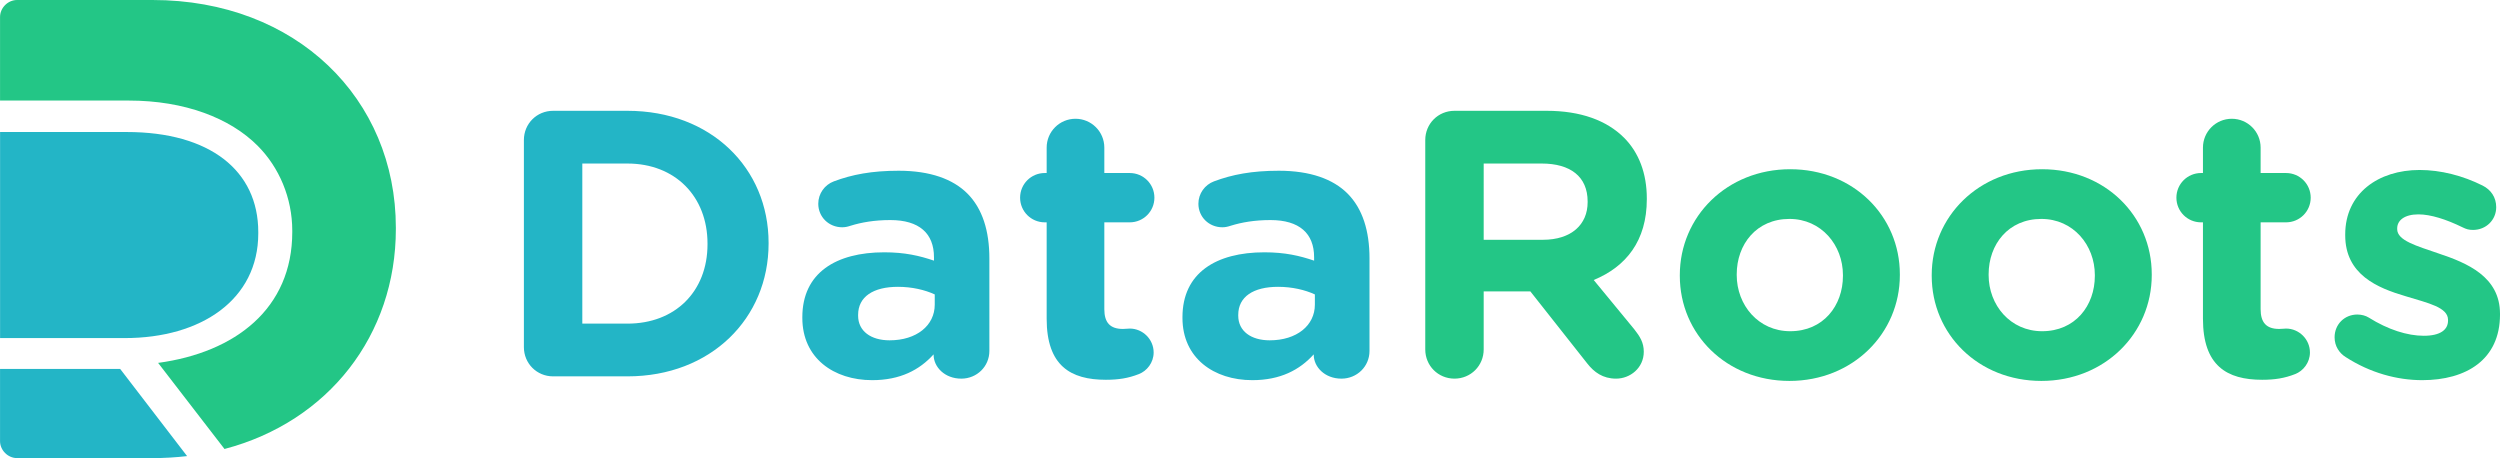
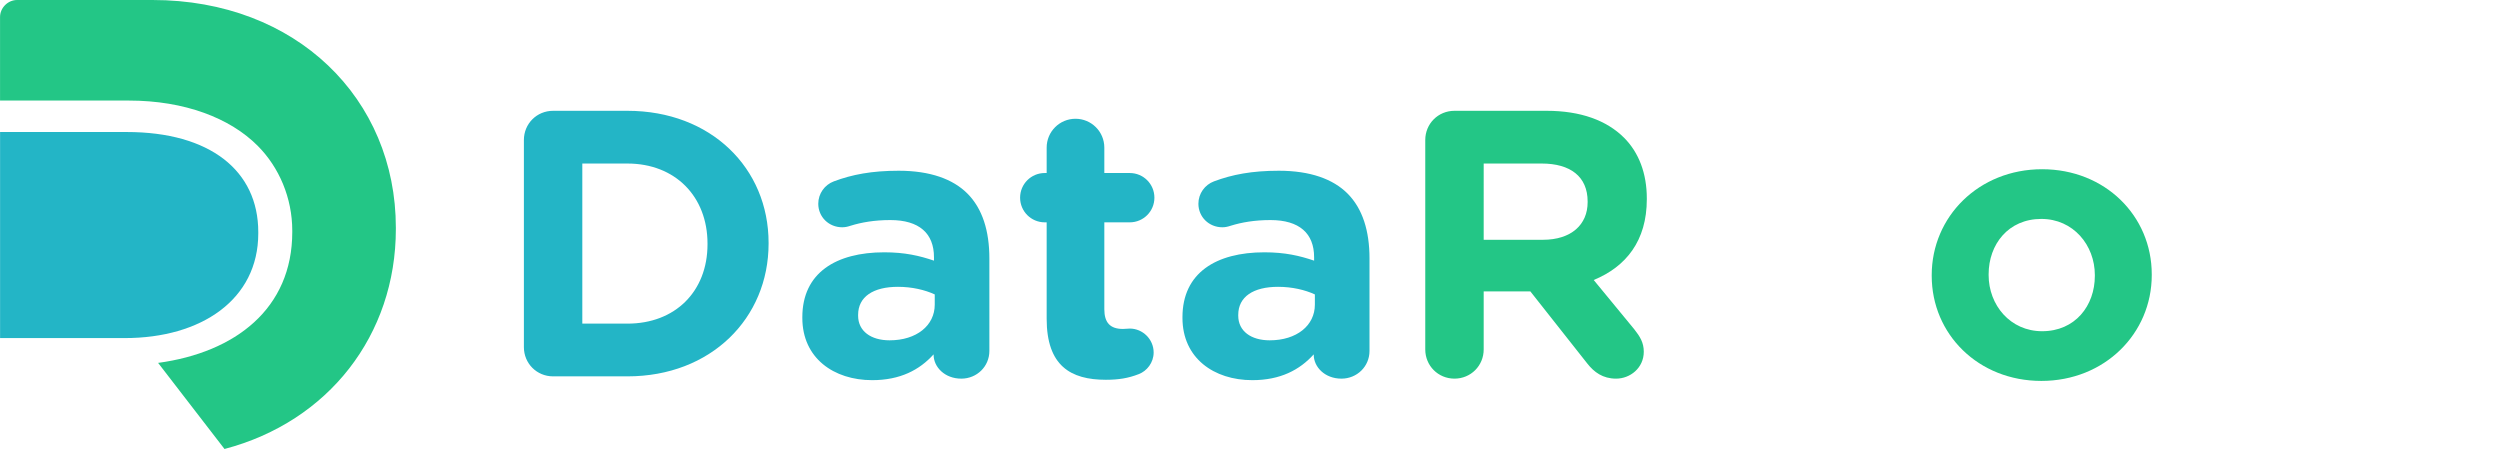
<svg xmlns="http://www.w3.org/2000/svg" xmlns:ns1="http://sodipodi.sourceforge.net/DTD/sodipodi-0.dtd" xmlns:ns2="http://www.inkscape.org/namespaces/inkscape" version="1.1" id="svg1" width="1185.126" height="217.172" viewBox="0 0 1185.126 217.172" ns1:docname="Data Roots - Logo - Revised 5.svg" ns2:version="1.3 (0e150ed6c4, 2023-07-21)">
  <defs id="defs1">
    <clipPath id="clipPath74">
      <path d="M 0,595.276 H 841.89 V 0 H 0 Z" transform="translate(-324.198,-286.639)" id="path74" />
    </clipPath>
    <clipPath id="clipPath76">
      <path d="M 0,595.276 H 841.89 V 0 H 0 Z" transform="translate(-388.998,-290.639)" id="path76" />
    </clipPath>
    <clipPath id="clipPath78">
      <path d="M 0,595.276 H 841.89 V 0 H 0 Z" transform="translate(-412.598,-287.679)" id="path78" />
    </clipPath>
    <clipPath id="clipPath80">
      <path d="M 0,595.276 H 841.89 V 0 H 0 Z" transform="translate(-469.158,-290.639)" id="path80" />
    </clipPath>
    <clipPath id="clipPath82">
      <path d="M 0,595.276 H 841.89 V 0 H 0 Z" transform="translate(-517.237,-304.319)" id="path82" />
    </clipPath>
    <clipPath id="clipPath84">
-       <path d="M 0,595.276 H 841.89 V 0 H 0 Z" transform="translate(-580.517,-296.719)" id="path84" />
-     </clipPath>
+       </clipPath>
    <clipPath id="clipPath86">
      <path d="M 0,595.276 H 841.89 V 0 H 0 Z" transform="translate(-633.637,-296.719)" id="path86" />
    </clipPath>
    <clipPath id="clipPath88">
-       <path d="M 0,595.276 H 841.89 V 0 H 0 Z" transform="translate(-656.434,-287.679)" id="path88" />
-     </clipPath>
+       </clipPath>
    <clipPath id="clipPath90">
      <path d="M 0,595.276 H 841.89 V 0 H 0 Z" transform="translate(-686.515,-279.599)" id="path90" />
    </clipPath>
    <clipPath id="clipPath92">
      <path d="M 0,595.276 H 841.89 V 0 H 0 Z" transform="translate(-228.04,-296.095)" id="path92" />
    </clipPath>
    <clipPath id="clipPath94">
-       <path d="M 0,595.276 H 841.89 V 0 H 0 Z" transform="translate(-178.932,-247.917)" id="path94" />
-     </clipPath>
+       </clipPath>
    <clipPath id="clipPath96">
      <path d="M 0,595.276 H 841.89 V 0 H 0 Z" transform="translate(-190.419,-379.077)" id="path96" />
    </clipPath>
  </defs>
  <g id="layer-MC0" ns2:groupmode="layer" ns2:label="Layer 1" transform="translate(-3609.18,-288.265)">
    <path id="path73" d="m 0,0 c 10.081,0 16.881,6.8 16.881,16.72 v 0.16 c 0,9.92 -6.8,16.88 -16.881,16.88 H -9.52 V 0 Z m -21.84,38.72 c 0,3.441 2.72,6.16 6.16,6.16 H 0 c 17.601,0 29.761,-12.08 29.761,-27.84 v -0.16 c 0,-15.76 -12.16,-28 -29.761,-28 h -15.68 c -3.44,0 -6.16,2.72 -6.16,6.16 z" style="fill:#23b5c6;fill-opacity:1;fill-rule:nonzero;stroke:none" transform="matrix(2.248,0,0,-2.248,3906.627,441.682)" clip-path="url(#clipPath74)" />
    <path id="path75" d="m 0,0 v 2.16 c -2.08,0.96 -4.8,1.601 -7.76,1.601 -5.2,0 -8.4,-2.08 -8.4,-5.921 v -0.159 c 0,-3.281 2.72,-5.201 6.639,-5.201 C -3.84,-7.52 0,-4.399 0,0 m -27.921,-2.8 v 0.16 c 0,9.36 7.12,13.68 17.281,13.68 4.32,0 7.44,-0.72 10.48,-1.76 V 10 c 0,5.041 -3.12,7.84 -9.2,7.84 -3.36,0 -6.08,-0.48 -8.4,-1.2 -0.72,-0.24 -1.2,-0.32 -1.761,-0.32 -2.799,0 -5.04,2.16 -5.04,4.96 0,2.16 1.361,4.001 3.281,4.72 3.84,1.44 8,2.241 13.68,2.241 6.64,0 11.44,-1.761 14.48,-4.801 3.2,-3.2 4.641,-7.92 4.641,-13.68 V -9.76 c 0,-3.28 -2.641,-5.841 -5.92,-5.841 -3.521,0 -5.841,2.481 -5.841,5.041 v 0.08 c -2.96,-3.28 -7.04,-5.44 -12.96,-5.44 -8.08,0 -14.721,4.64 -14.721,13.12" style="fill:#23b5c6;fill-opacity:1;fill-rule:nonzero;stroke:none" transform="matrix(2.248,0,0,-2.248,4052.294,432.69)" clip-path="url(#clipPath76)" />
    <path id="path77" d="m 0,0 v 20.32 h -0.4 c -2.88,0 -5.201,2.32 -5.201,5.2 0,2.88 2.321,5.2 5.201,5.2 H 0 v 5.361 c 0,3.36 2.72,6.08 6.08,6.08 3.36,0 6.08,-2.72 6.08,-6.08 V 30.72 h 5.361 c 2.879,0 5.2,-2.32 5.2,-5.2 0,-2.88 -2.321,-5.2 -5.2,-5.2 H 12.16 V 2 c 0,-2.8 1.2,-4.16 3.92,-4.16 0.4,0 1.2,0.08 1.441,0.08 2.719,0 5.04,-2.24 5.04,-5.04 0,-2.16 -1.441,-3.92 -3.121,-4.56 -2.24,-0.881 -4.32,-1.2 -6.96,-1.2 C 5.04,-12.88 0,-9.92 0,0" style="fill:#23b5c6;fill-opacity:1;fill-rule:nonzero;stroke:none" transform="matrix(2.248,0,0,-2.248,4105.35,439.344)" clip-path="url(#clipPath78)" />
    <path id="path79" d="m 0,0 v 2.16 c -2.08,0.96 -4.8,1.601 -7.76,1.601 -5.2,0 -8.4,-2.08 -8.4,-5.921 v -0.159 c 0,-3.281 2.72,-5.201 6.639,-5.201 C -3.84,-7.52 0,-4.399 0,0 m -27.921,-2.8 v 0.16 c 0,9.36 7.12,13.68 17.281,13.68 4.32,0 7.44,-0.72 10.48,-1.76 V 10 c 0,5.041 -3.12,7.84 -9.2,7.84 -3.36,0 -6.08,-0.48 -8.4,-1.2 -0.72,-0.24 -1.2,-0.32 -1.761,-0.32 -2.799,0 -5.04,2.16 -5.04,4.96 0,2.16 1.361,4.001 3.281,4.72 3.84,1.44 8,2.241 13.68,2.241 6.64,0 11.44,-1.761 14.48,-4.801 3.2,-3.2 4.641,-7.92 4.641,-13.68 V -9.76 c 0,-3.28 -2.641,-5.841 -5.92,-5.841 -3.521,0 -5.841,2.481 -5.841,5.041 v 0.08 c -2.96,-3.28 -7.04,-5.44 -12.96,-5.44 -8.08,0 -14.721,4.64 -14.721,13.12" style="fill:#23b5c6;fill-opacity:1;fill-rule:nonzero;stroke:none" transform="matrix(2.248,0,0,-2.248,4232.495,432.69)" clip-path="url(#clipPath80)" />
    <path id="path81" d="m 0,0 c 6.001,0 9.44,3.2 9.44,7.92 v 0.16 c 0,5.28 -3.679,8 -9.679,8 h -12.24 V 0 Z m -24.8,21.04 c 0,3.44 2.72,6.16 6.16,6.16 H 0.801 c 7.12,0 12.639,-2 16.32,-5.679 3.12,-3.121 4.8,-7.521 4.8,-12.801 V 8.561 c 0,-8.801 -4.4,-14.242 -11.2,-17.041 l 8.56,-10.4 c 1.199,-1.52 2,-2.8 2,-4.72 0,-3.441 -2.881,-5.681 -5.841,-5.681 -2.799,0 -4.639,1.361 -6.08,3.2 l -12,15.201 h -9.839 v -12.241 c 0,-3.439 -2.721,-6.16 -6.161,-6.16 -3.44,0 -6.16,2.721 -6.16,6.16 z" style="fill:#23c686;fill-opacity:1;fill-rule:nonzero;stroke:none" transform="matrix(2.248,0,0,-2.248,4340.576,401.937)" clip-path="url(#clipPath82)" />
    <path id="path83" d="m 0,0 v 0.16 c 0,6.32 -4.56,11.841 -11.28,11.841 -6.96,0 -11.12,-5.36 -11.12,-11.681 V 0.16 c 0,-6.32 4.56,-11.839 11.28,-11.839 C -4.16,-11.679 0,-6.32 0,0 m -34.4,0 v 0.16 c 0,12.32 9.92,22.32 23.28,22.32 13.28,0 23.121,-9.839 23.121,-22.16 V 0.16 c 0,-12.32 -9.921,-22.32 -23.281,-22.32 -13.281,0 -23.12,9.84 -23.12,22.16" style="fill:#23c686;fill-opacity:1;fill-rule:nonzero;stroke:none" transform="matrix(2.248,0,0,-2.248,4482.829,419.023)" clip-path="url(#clipPath84)" />
    <path id="path85" d="m 0,0 v 0.16 c 0,6.32 -4.56,11.841 -11.28,11.841 -6.96,0 -11.12,-5.36 -11.12,-11.681 V 0.16 c 0,-6.32 4.56,-11.839 11.28,-11.839 C -4.16,-11.679 0,-6.32 0,0 m -34.4,0 v 0.16 c 0,12.32 9.92,22.32 23.28,22.32 13.28,0 23.121,-9.839 23.121,-22.16 V 0.16 c 0,-12.32 -9.921,-22.32 -23.281,-22.32 -13.281,0 -23.12,9.84 -23.12,22.16" style="fill:#23c686;fill-opacity:1;fill-rule:nonzero;stroke:none" transform="matrix(2.248,0,0,-2.248,4602.243,419.023)" clip-path="url(#clipPath86)" />
    <path id="path87" d="m 0,0 v 20.32 h -0.399 c -2.88,0 -5.201,2.32 -5.201,5.2 0,2.88 2.321,5.2 5.201,5.2 H 0 v 5.361 c 0,3.36 2.721,6.08 6.081,6.08 3.359,0 6.08,-2.72 6.08,-6.08 V 30.72 h 5.36 c 2.879,0 5.2,-2.32 5.2,-5.2 0,-2.88 -2.321,-5.2 -5.2,-5.2 h -5.36 V 2 c 0,-2.8 1.199,-4.16 3.92,-4.16 0.399,0 1.199,0.08 1.44,0.08 2.719,0 5.04,-2.24 5.04,-5.04 0,-2.16 -1.44,-3.92 -3.121,-4.56 -2.24,-0.881 -4.319,-1.2 -6.96,-1.2 C 5.041,-12.88 0,-9.92 0,0" style="fill:#23c686;fill-opacity:1;fill-rule:nonzero;stroke:none" transform="matrix(2.248,0,0,-2.248,4653.49,439.344)" clip-path="url(#clipPath88)" />
-     <path id="path89" d="m 0,0 c -1.28,0.8 -2.32,2.24 -2.32,4.16 0,2.72 2.08,4.8 4.799,4.8 0.881,0 1.761,-0.239 2.401,-0.64 4.08,-2.56 8.16,-3.84 11.6,-3.84 3.52,0 5.121,1.28 5.121,3.201 V 7.84 c 0,2.64 -4.161,3.52 -8.881,4.961 -6,1.76 -12.8,4.559 -12.8,12.879 v 0.16 c 0,8.72 7.04,13.601 15.681,13.601 4.479,0 9.12,-1.2 13.28,-3.28 1.76,-0.88 2.88,-2.481 2.88,-4.561 0,-2.72 -2.16,-4.8 -4.88,-4.8 -0.881,0 -1.441,0.16 -2.24,0.56 -3.441,1.681 -6.721,2.721 -9.281,2.721 -2.96,0 -4.48,-1.281 -4.48,-2.96 V 26.96 c 0,-2.4 4.08,-3.52 8.721,-5.12 6,-2 12.96,-4.881 12.96,-12.72 V 8.96 C 32.561,-0.56 25.44,-4.88 16.16,-4.88 10.88,-4.88 5.2,-3.36 0,0" style="fill:#23c686;fill-opacity:1;fill-rule:nonzero;stroke:none" transform="matrix(2.248,0,0,-2.248,4721.11,457.508)" clip-path="url(#clipPath90)" />
    <path id="path91" d="m 0,0 v 0.465 c 0,21.872 -17.219,35.589 -46.782,35.589 h -45.043 v -73.283 h 44.357 C -20.256,-37.229 0,-23.514 0,0" style="fill:#23b5c6;fill-opacity:1;fill-rule:nonzero;stroke:none" transform="matrix(1.333,0,0,-1.333,3731.614,398.908)" clip-path="url(#clipPath92)" />
    <path id="path93" d="m 0,0 h -42.716 v -25.669 c 0,-3.257 2.792,-6.05 6.049,-6.05 h 48.154 c 4.213,0 8.327,0.245 12.32,0.71 L 15.7,-20.452 Z" style="fill:#23b5c6;fill-opacity:1;fill-rule:nonzero;stroke:none" transform="matrix(1.333,0,0,-1.333,3666.136,463.145)" clip-path="url(#clipPath94)" />
    <path id="path95" d="m 0,0 h -48.153 c -3.258,0 -6.05,-2.792 -6.05,-6.05 V -35.76 H -8.45 c 20.011,0 36.054,-6.27 45.826,-16.043 7.691,-7.691 12.345,-18.614 12.345,-30.249 v -0.465 c 0,-27.236 -20.256,-42.814 -47.712,-46.537 l 16.092,-20.868 7.519,-9.748 c 36.984,9.724 60.939,40.536 60.939,78.231 v 0.465 C 86.559,-35.123 51.19,0 0,0" style="fill:#23c686;fill-opacity:1;fill-rule:nonzero;stroke:none" transform="matrix(1.333,0,0,-1.333,3681.452,288.265)" clip-path="url(#clipPath96)" ns2:export-filename="path95.svg" ns2:export-xdpi="121.878" ns2:export-ydpi="121.878" />
  </g>
</svg>